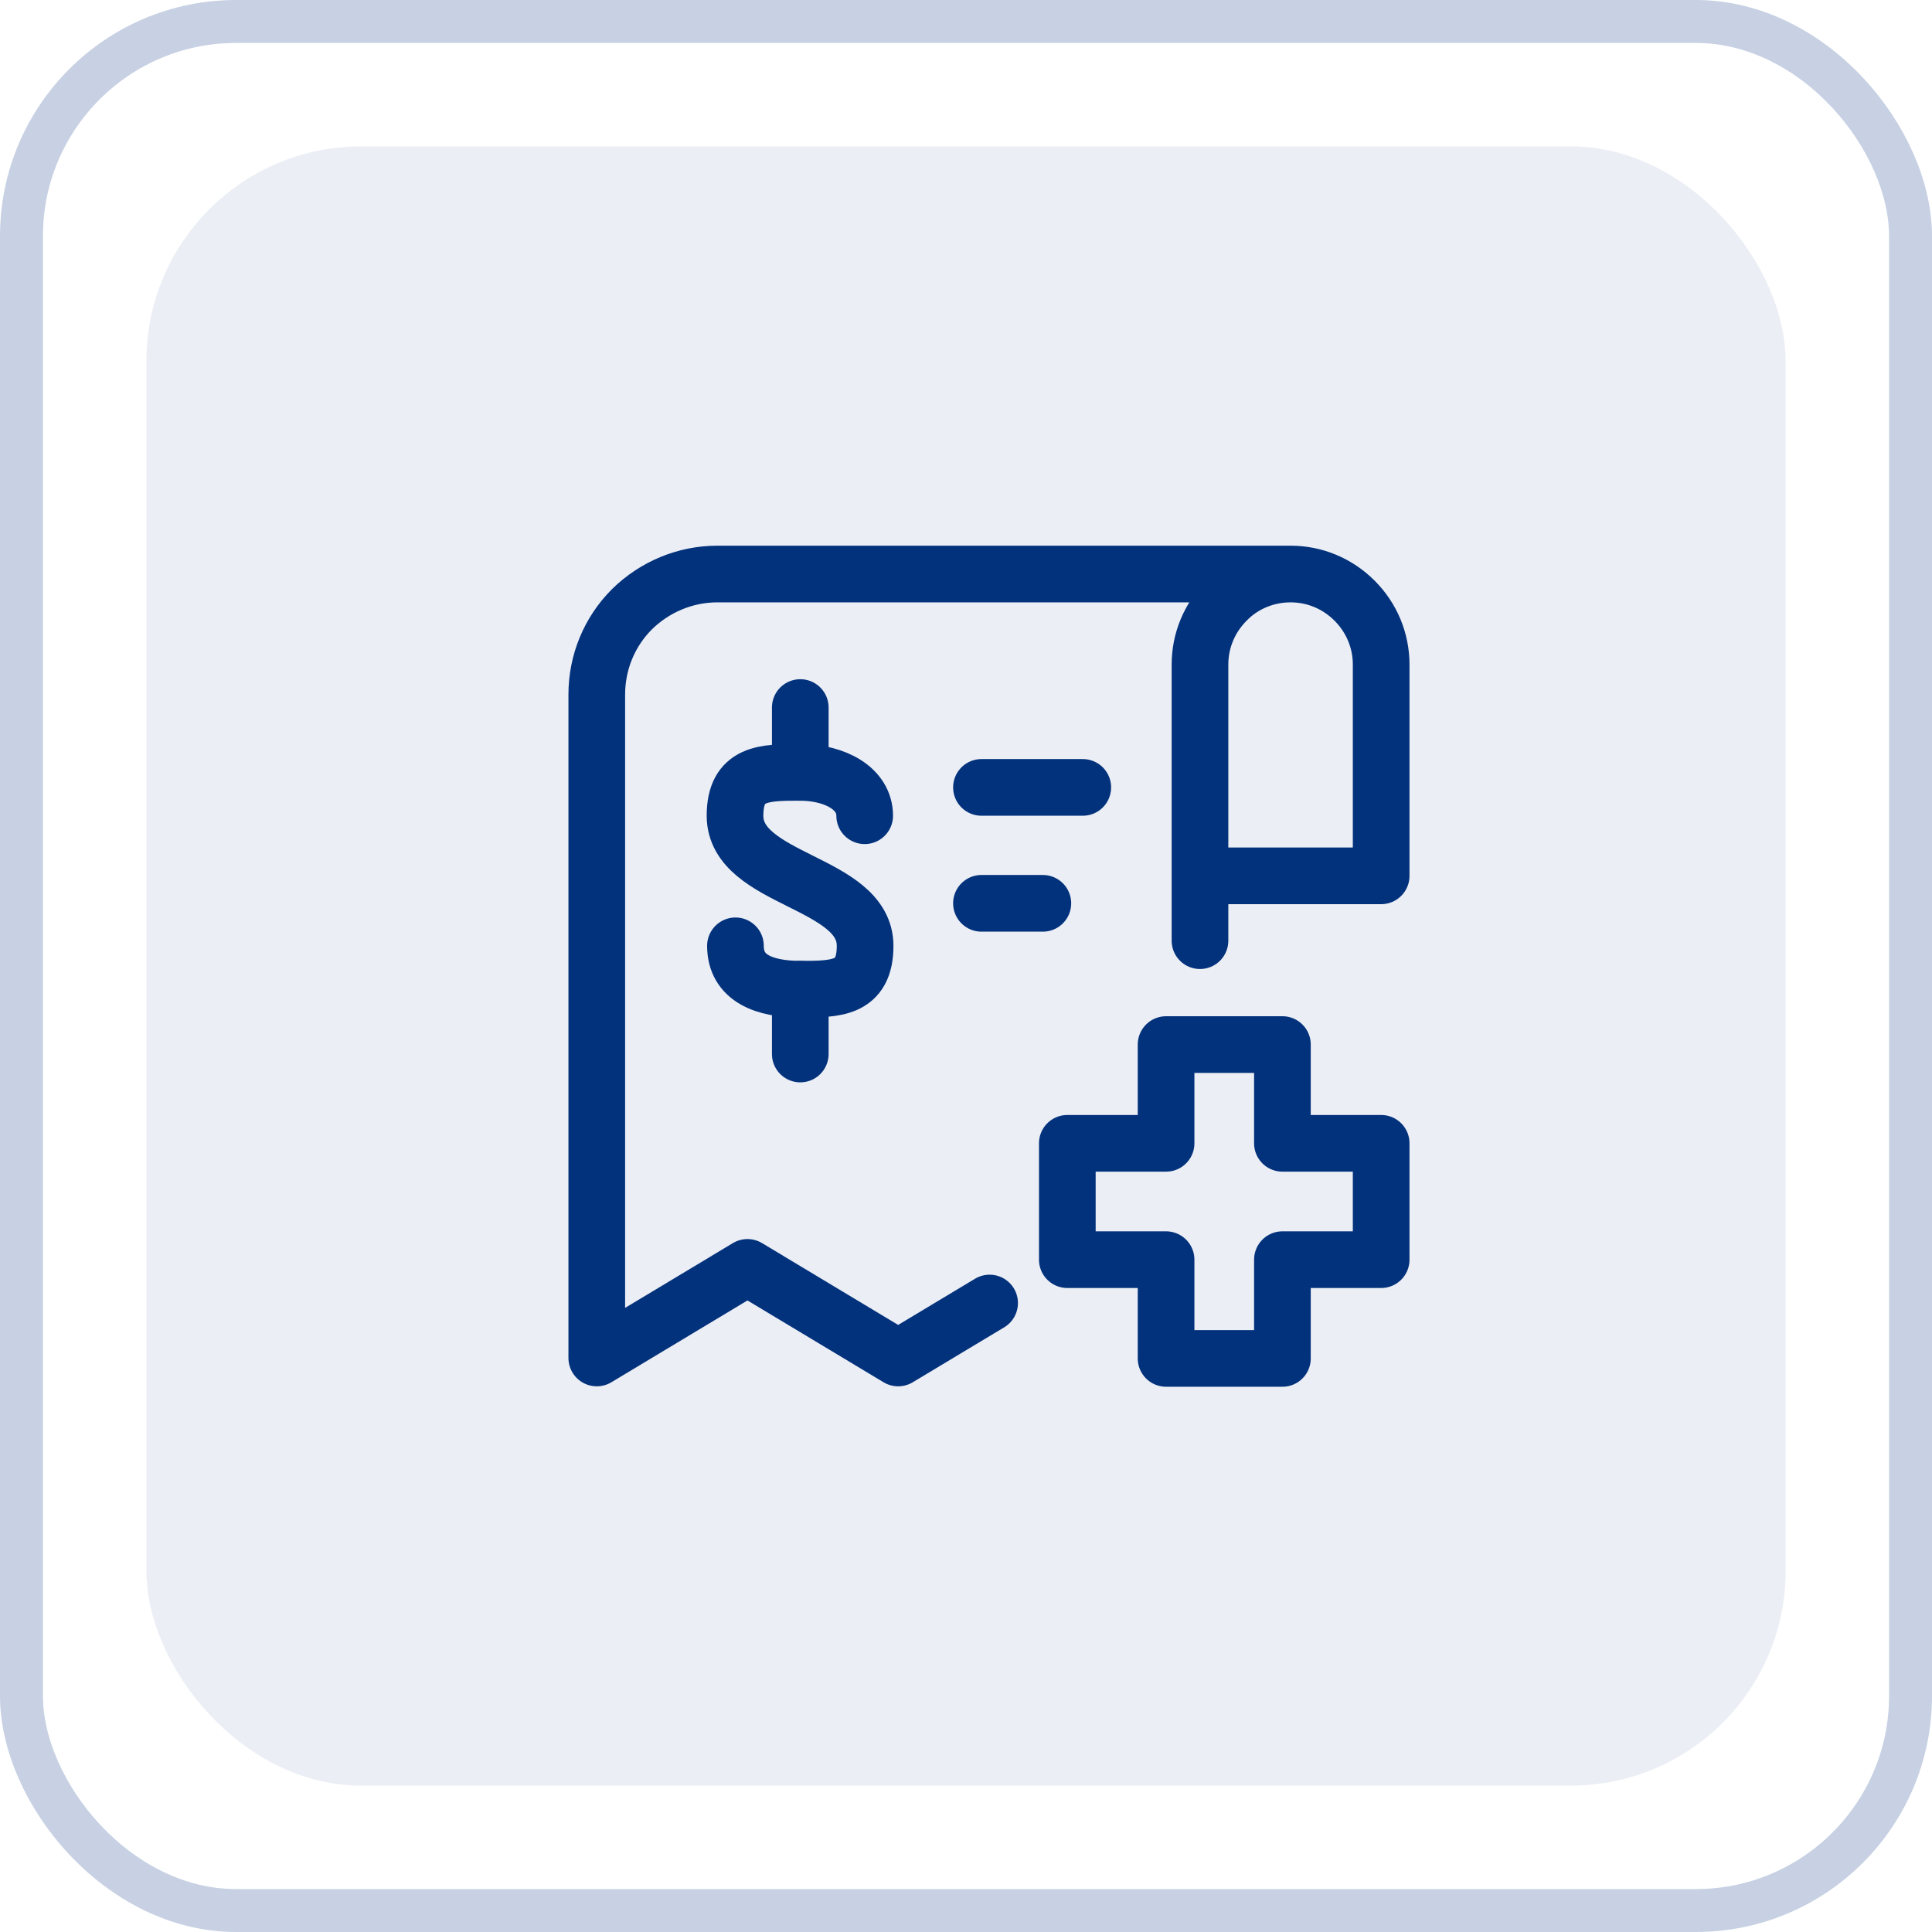
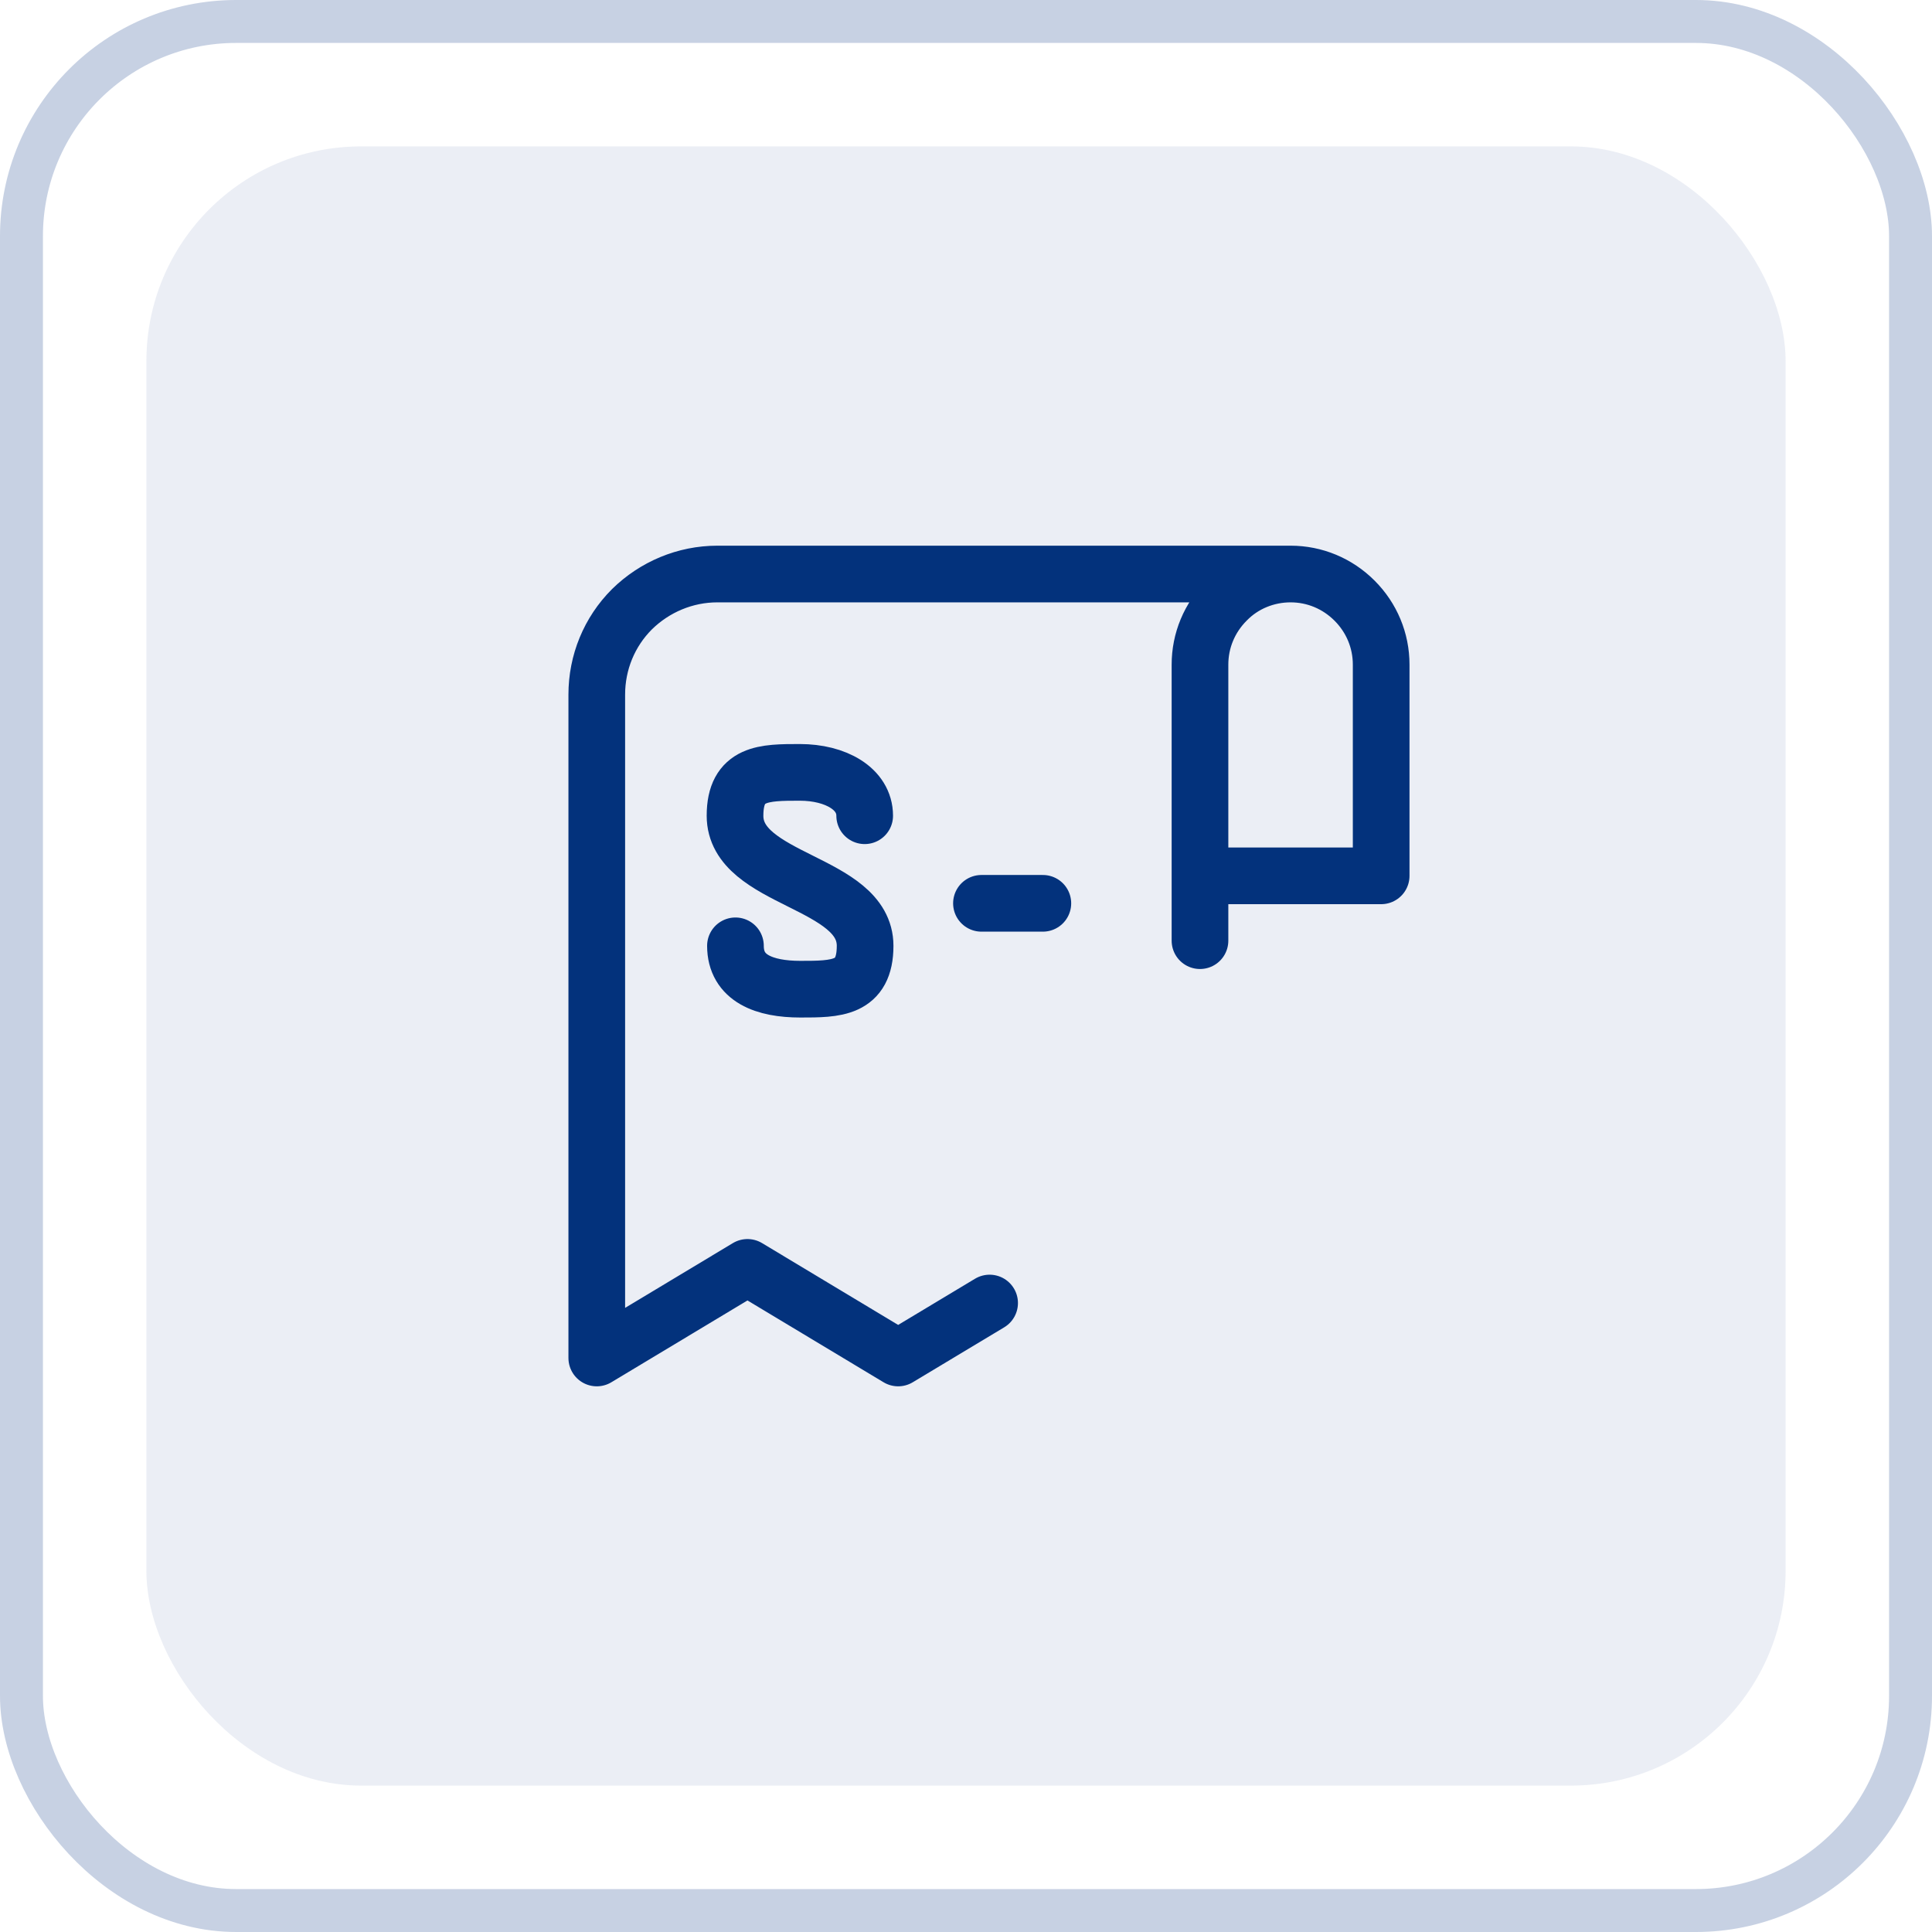
<svg xmlns="http://www.w3.org/2000/svg" id="Layer_1" data-name="Layer 1" version="1.1" viewBox="0 0 45 45">
  <defs>
    <style>
      .cls-1 {
        opacity: .22;
        stroke: #003181;
      }

      .cls-1, .cls-2 {
        fill: none;
      }

      .cls-1, .cls-3 {
        isolation: isolate;
      }

      .cls-2 {
        stroke: #03327c;
        stroke-linecap: round;
        stroke-linejoin: round;
        stroke-width: 1.32px;
      }

      .cls-3 {
        fill: #003181;
        opacity: .08;
        stroke-width: 0px;
      }
    </style>
  </defs>
  <g id="Patient-Engagement">
    <g id="icon-checklist">
      <rect id="Rectangle-Copy-53" class="cls-1" x=".5" y=".5" width="44" height="44" rx="5" ry="5" />
      <rect id="Rectangle-Copy-57" class="cls-3" x="3.41" y="3.41" width="38.18" height="38.18" rx="5" ry="5" />
    </g>
  </g>
  <g>
    <path class="cls-2" d="M30.06,13.37h-13.35c-.75,0-1.46.3-1.99.82-.53.53-.82,1.24-.82,1.99v15.45l3.51-2.11,3.51,2.11,2.13-1.28M30.06,13.37c-.56,0-1.1.22-1.49.62-.4.4-.62.93-.62,1.49v6.43M30.06,13.37c.56,0,1.09.22,1.49.62s.62.93.62,1.49v4.92h-4.21" />
-     <path class="cls-2" d="M29.87,24.33h-2.71v2.3h-2.3v2.71h2.3v2.3h2.71v-2.3h2.3v-2.71h-2.3s0-2.3,0-2.3Z" />
-     <path class="cls-2" d="M18.64,17.99v-1.51" />
    <path class="cls-2" d="M17.13,22.03c0,.76.68,1.01,1.51,1.01s1.51,0,1.51-1.01c0-1.51-3.03-1.51-3.03-3.03,0-1.01.68-1.01,1.51-1.01s1.51.38,1.51,1.01" />
-     <path class="cls-2" d="M18.64,23.04v1.51" />
    <path class="cls-2" d="M22.86,21.04h1.43" />
-     <path class="cls-2" d="M22.86,18.34h2.36" />
  </g>
</svg>